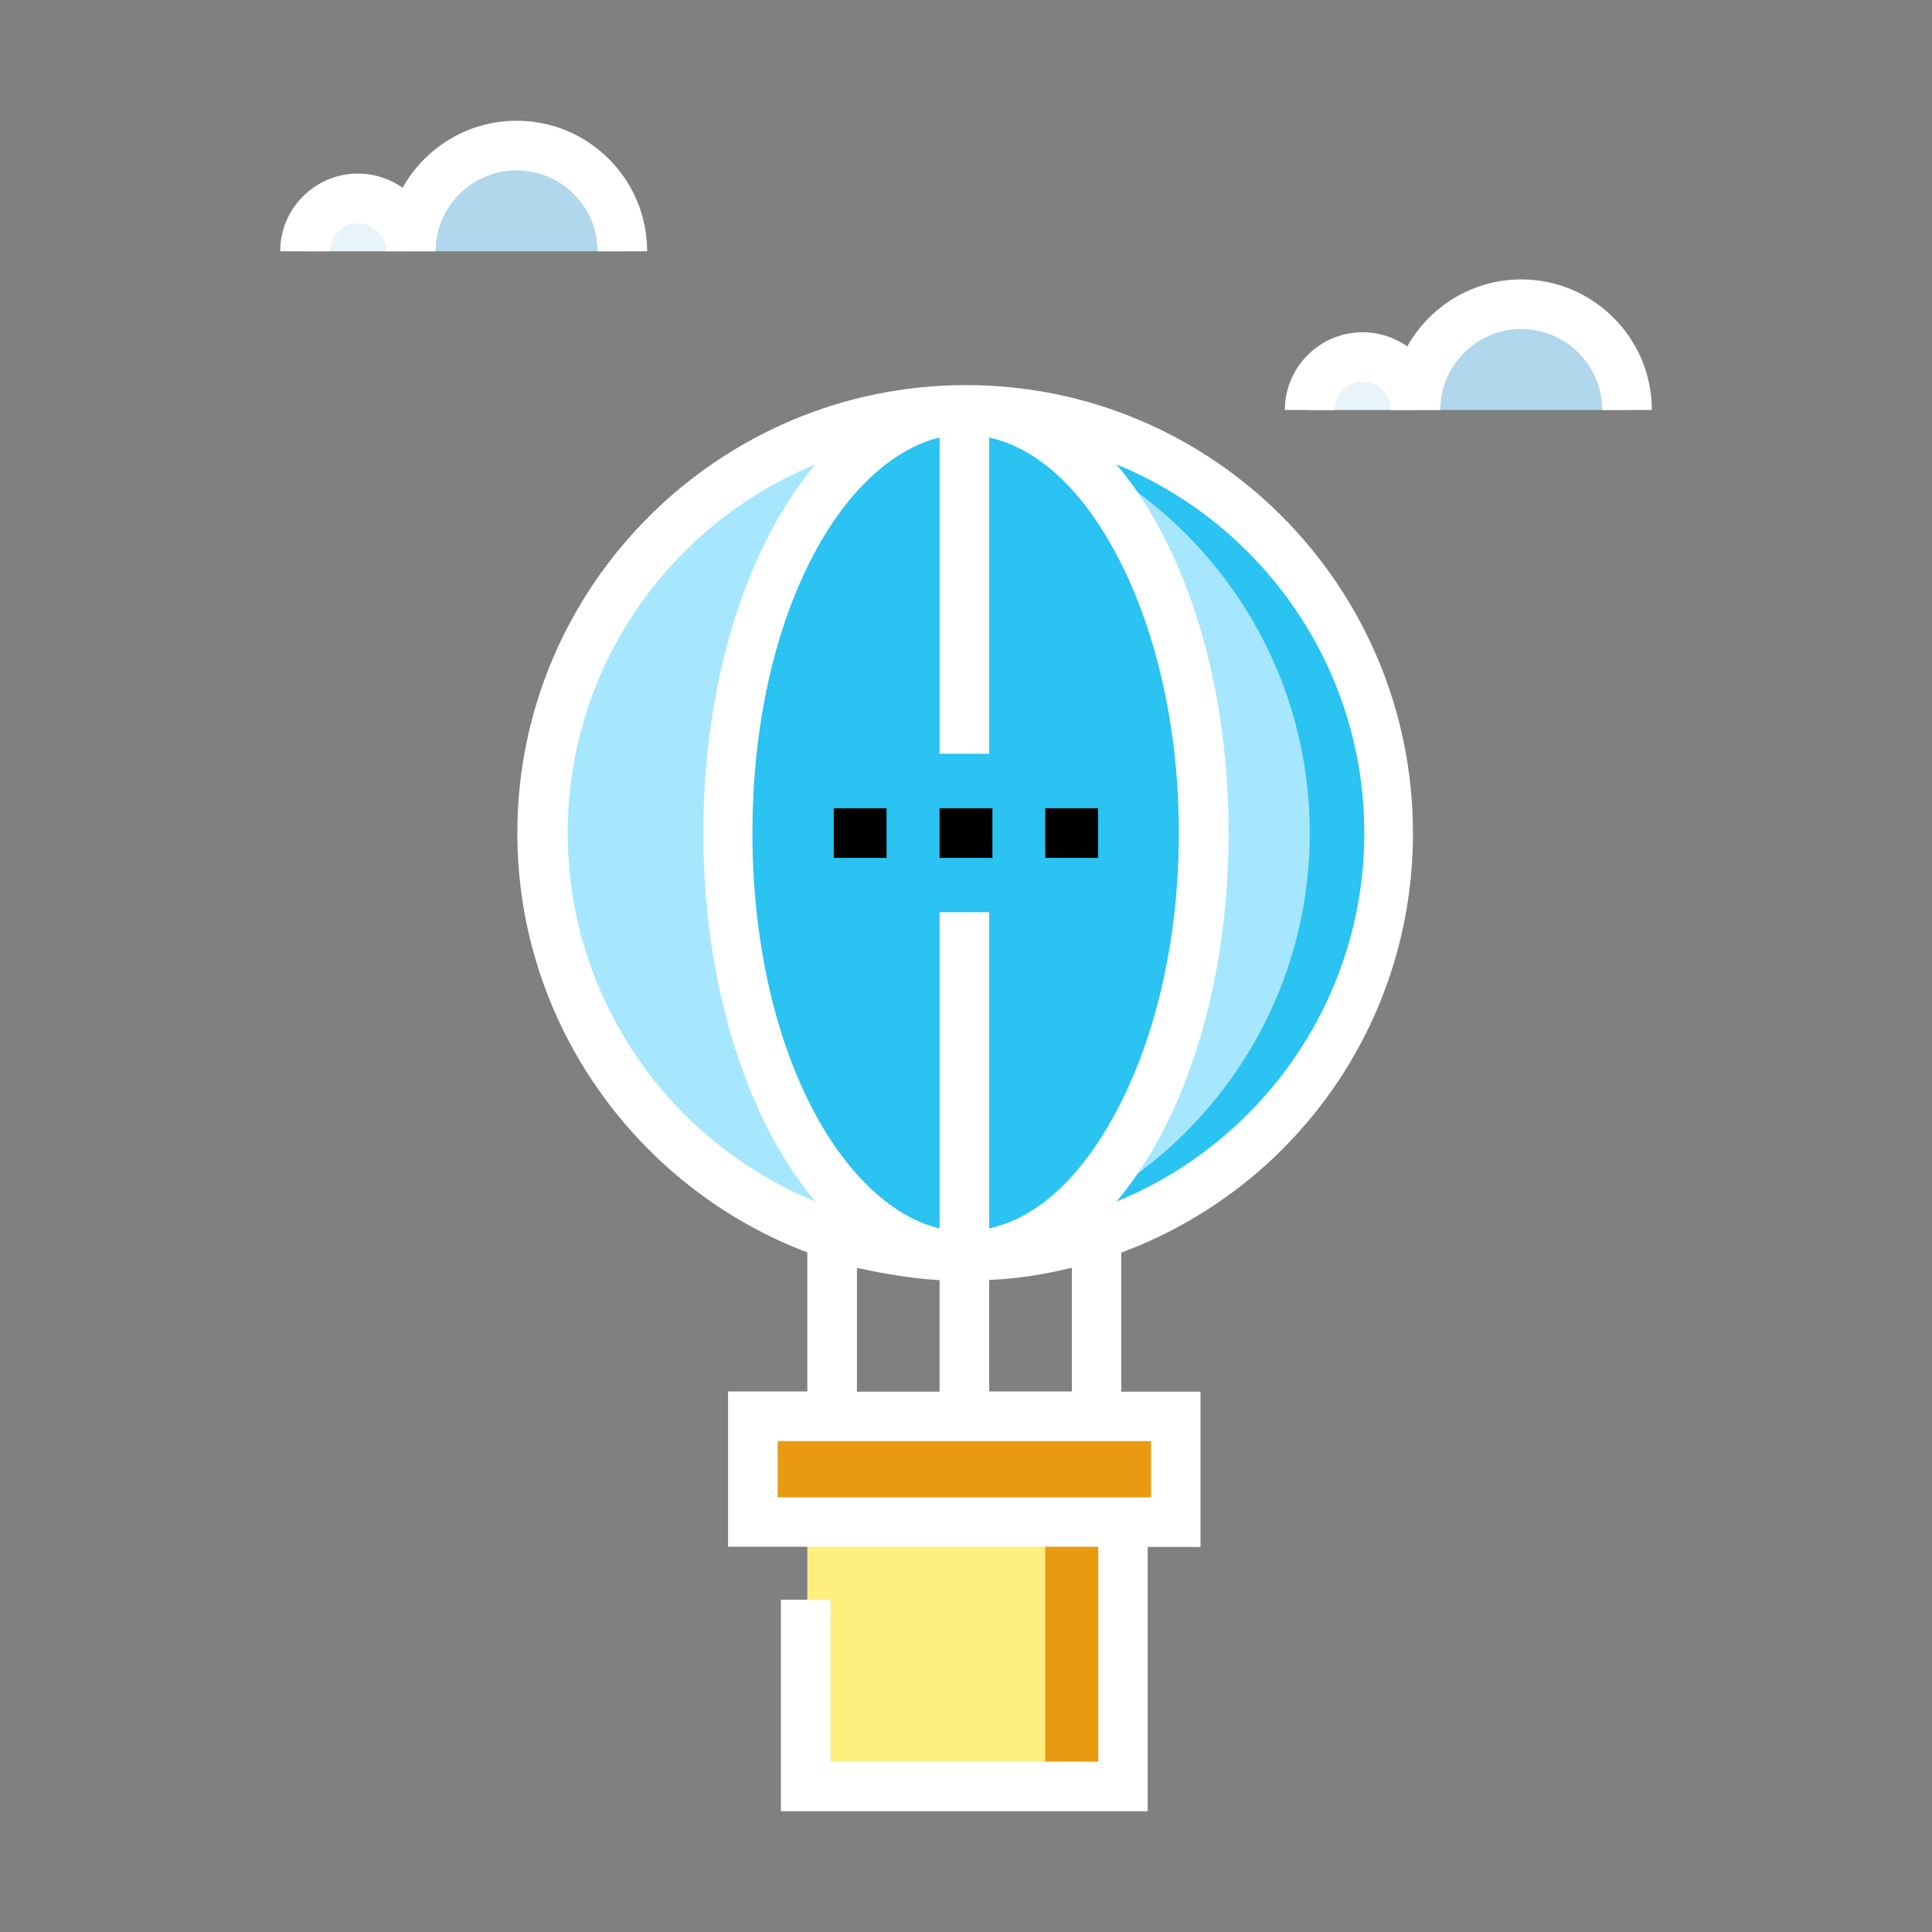
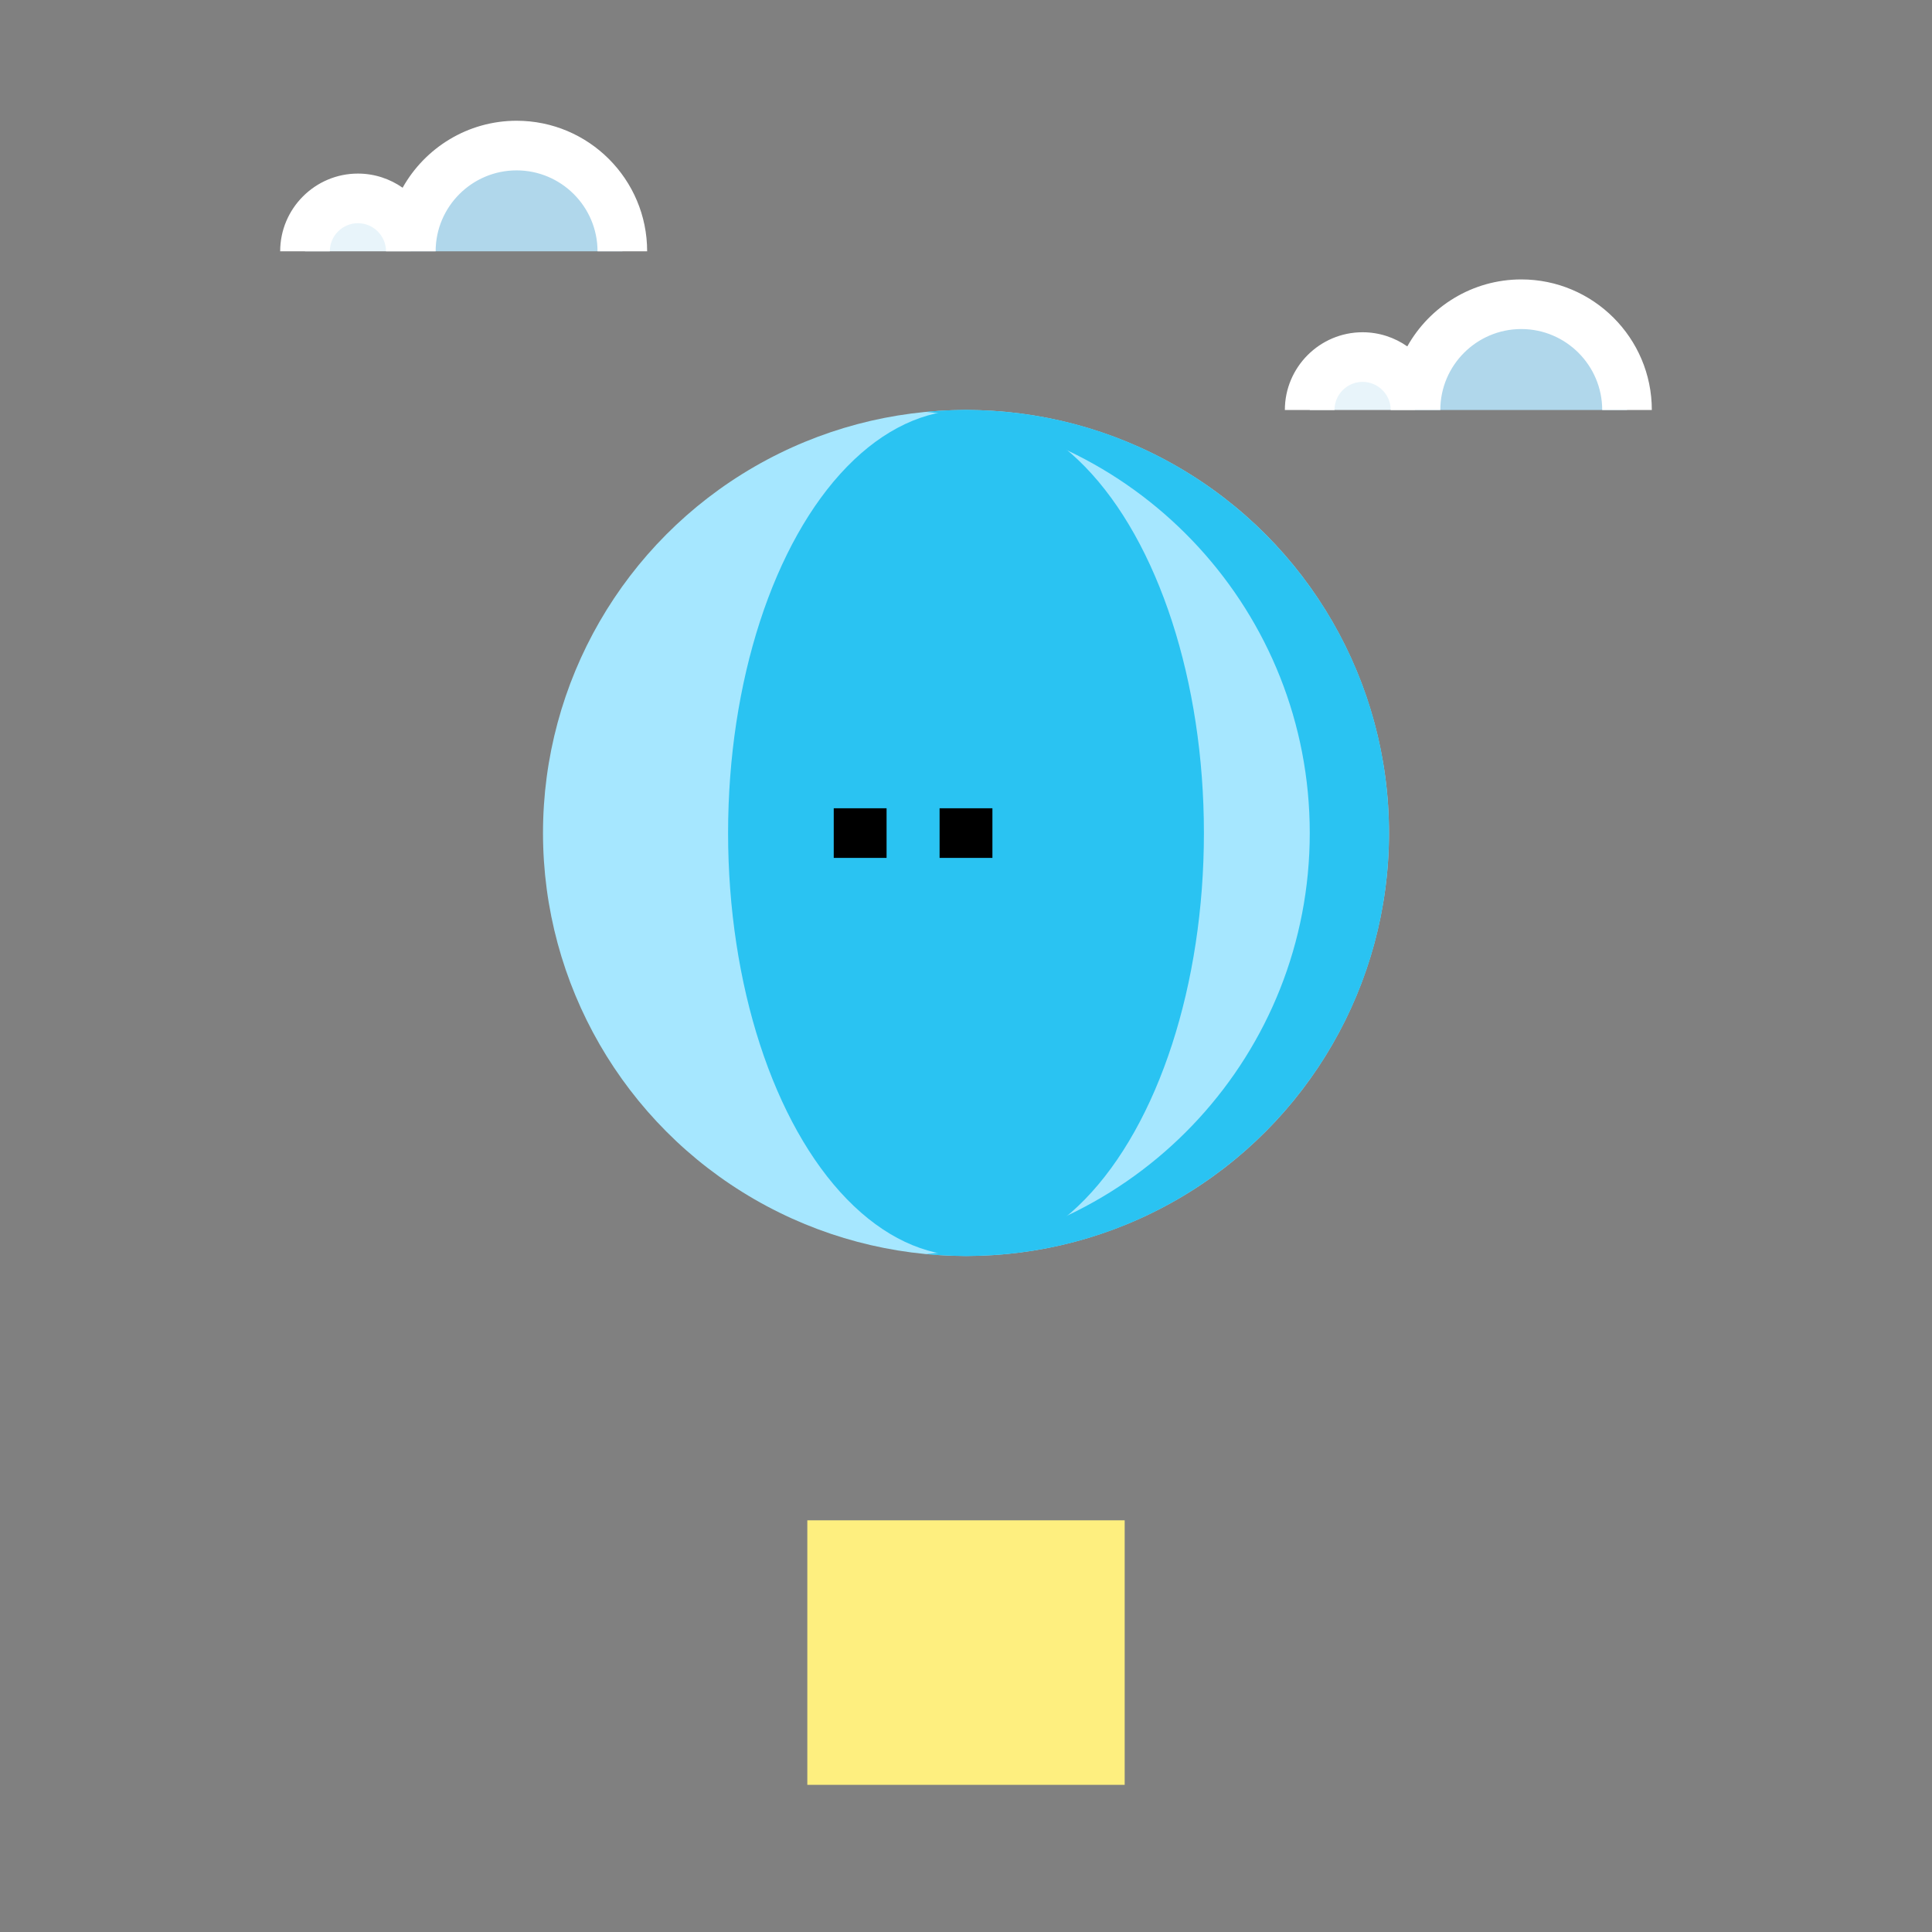
<svg xmlns="http://www.w3.org/2000/svg" version="1.1" id="Layer_1" x="0px" y="0px" viewBox="0 0 1024 1024" style="enable-background:new 0 0 1024 1024;" xml:space="preserve">
  <rect x="0" y="0" width="1024" height="1024" fill="#808080" stroke="none" />
  <style type="text/css">
	.st0{fill:#FEEF7F;}
	.st1{fill:#EA9A10;}
	.st2{fill:#A6E7FF;}
	.st3{fill:#2AC3F2;}
	.st4{fill:#000;}
	.st5{fill:#E8F4FA;}
	.st6{fill:#B0D7EB;}
</style>
  <g>
    <polyline class="st0" points="596.1,805.8 596.1,946 427.9,946 427.9,805.8  " />
-     <polyline class="st1" points="596.1,805.8 596.1,946 554,946 554,805.8  " />
    <circle class="st2" cx="512" cy="441.5" r="224.2" />
    <path class="st3" d="M512,217.3c-7.1,0-14.1,0.3-21,1c114,10.6,203.2,106.5,203.2,223.2S605,654.1,491,664.7c6.9,0.6,13.9,1,21,1   c123.8,0,224.2-100.4,224.2-224.2S635.8,217.3,512,217.3z" />
    <ellipse class="st3" cx="512" cy="441.5" rx="126.1" ry="224.2" />
    <g>
      <g>
-         <rect x="554" y="428.4" class="st4" width="28" height="26.3" />
-       </g>
+         </g>
      <g>
        <rect x="498" y="428.4" class="st4" width="28" height="26.3" />
      </g>
      <g>
        <rect x="441.9" y="428.4" class="st4" width="28" height="26.3" />
      </g>
    </g>
-     <rect x="399.9" y="749.8" class="st1" width="224.2" height="56.1" />
    <g>
      <path class="st5" d="M161.7,133.2c0-15.5,12.5-28,28-28s28,12.5,28,28" />
      <path class="st6" d="M217.7,133.2c0-31,25.1-56.1,56.1-56.1s56.1,25.1,56.1,56.1" />
      <g>
        <path class="st5" d="M694.2,217.3c0-15.5,12.5-28,28-28c15.5,0,28,12.5,28,28" />
        <path class="st6" d="M750.2,217.3c0-31,25.1-56.1,56.1-56.1c31,0,56.1,25.1,56.1,56.1" />
        <g>
-           <path d="M512,204.1c-130.9,0-237.8,106.5-237.8,237.4c0,101.6,64.4,188.5,153.7,222.3v73.7h-42v82.3h196.2v113.9H440.2v-85.8      h-26.3V960h194.4V819.9h28v-82.3h-42v-73.7c91.1-33.8,154.6-120.7,154.6-222.3C748.9,310.6,642.9,204.1,512,204.1z M498,231.9      v167.6h26.3V231.9c24.5,5.4,46.9,25.3,65,57.5c22.7,40.4,35.5,94.4,35.5,152.1s-12.8,111.7-35.6,152.1      c-18.1,32.2-40.4,52.1-64.9,57.5V483.5H498v167.6c-22.8-5.4-46-25.3-64.2-57.5c-22.7-40.4-35-94.4-35-152.1      s12.2-111.7,34.9-152.1C451.8,257.2,475.2,237.3,498,231.9z M568.1,671.9v65.6h-43.8v-59.1C540,677.7,554,675.4,568.1,671.9z       M498,678.5v59.1h-43.8v-65.6C470,675.4,484,677.7,498,678.5z M300.9,441.5c0-88.2,54.4-163.9,131.4-195.4      c-7.5,8.8-14.5,19-20.9,30.4c-24.9,44.3-38.6,102.9-38.6,165s13.7,120.7,38.6,165c6.4,11.4,13.4,21.6,20.9,30.4      C355.3,605.4,300.9,529.7,300.9,441.5z M610.1,763.8v29.8H412.2v-29.8H610.1z M591.7,636.9c7.5-8.8,14.5-19,20.9-30.4      c24.9-44.3,38.6-102.9,38.6-165s-13.7-120.7-38.6-165c-6.4-11.4-13.4-21.6-20.9-30.4c77,31.5,131.4,107.2,131.4,195.4      S668.7,605.4,591.7,636.9z" />
          <path d="M316.7,133.2H343c0-38.2-31-69.2-69.2-69.2c-25.9,0-48.6,14.4-60.4,35.5c-6.7-4.7-14.9-7.5-23.7-7.5      c-22.7,0-41.2,18.5-41.2,41.2h26.3c0-8.2,6.7-14.9,14.9-14.9s14.9,6.7,14.9,14.9h26.3c0-23.7,19.3-42.9,42.9-42.9      C297.4,90.3,316.7,109.5,316.7,133.2z" />
          <path d="M806.3,148.1c-25.9,0-48.6,14.4-60.4,35.5c-6.7-4.7-14.9-7.5-23.7-7.5c-22.7,0-41.2,18.5-41.2,41.2h26.3      c0-8.2,6.7-14.9,14.9-14.9c8.2,0,14.9,6.7,14.9,14.9h26.3c0-23.7,19.3-42.9,42.9-42.9c23.7,0,42.9,19.3,42.9,42.9h26.3      C875.5,179.1,844.4,148.1,806.3,148.1z" />
        </g>
      </g>
    </g>
  </g>
  <style type="text/css">polygon,path{fill:white;}</style>
</svg>